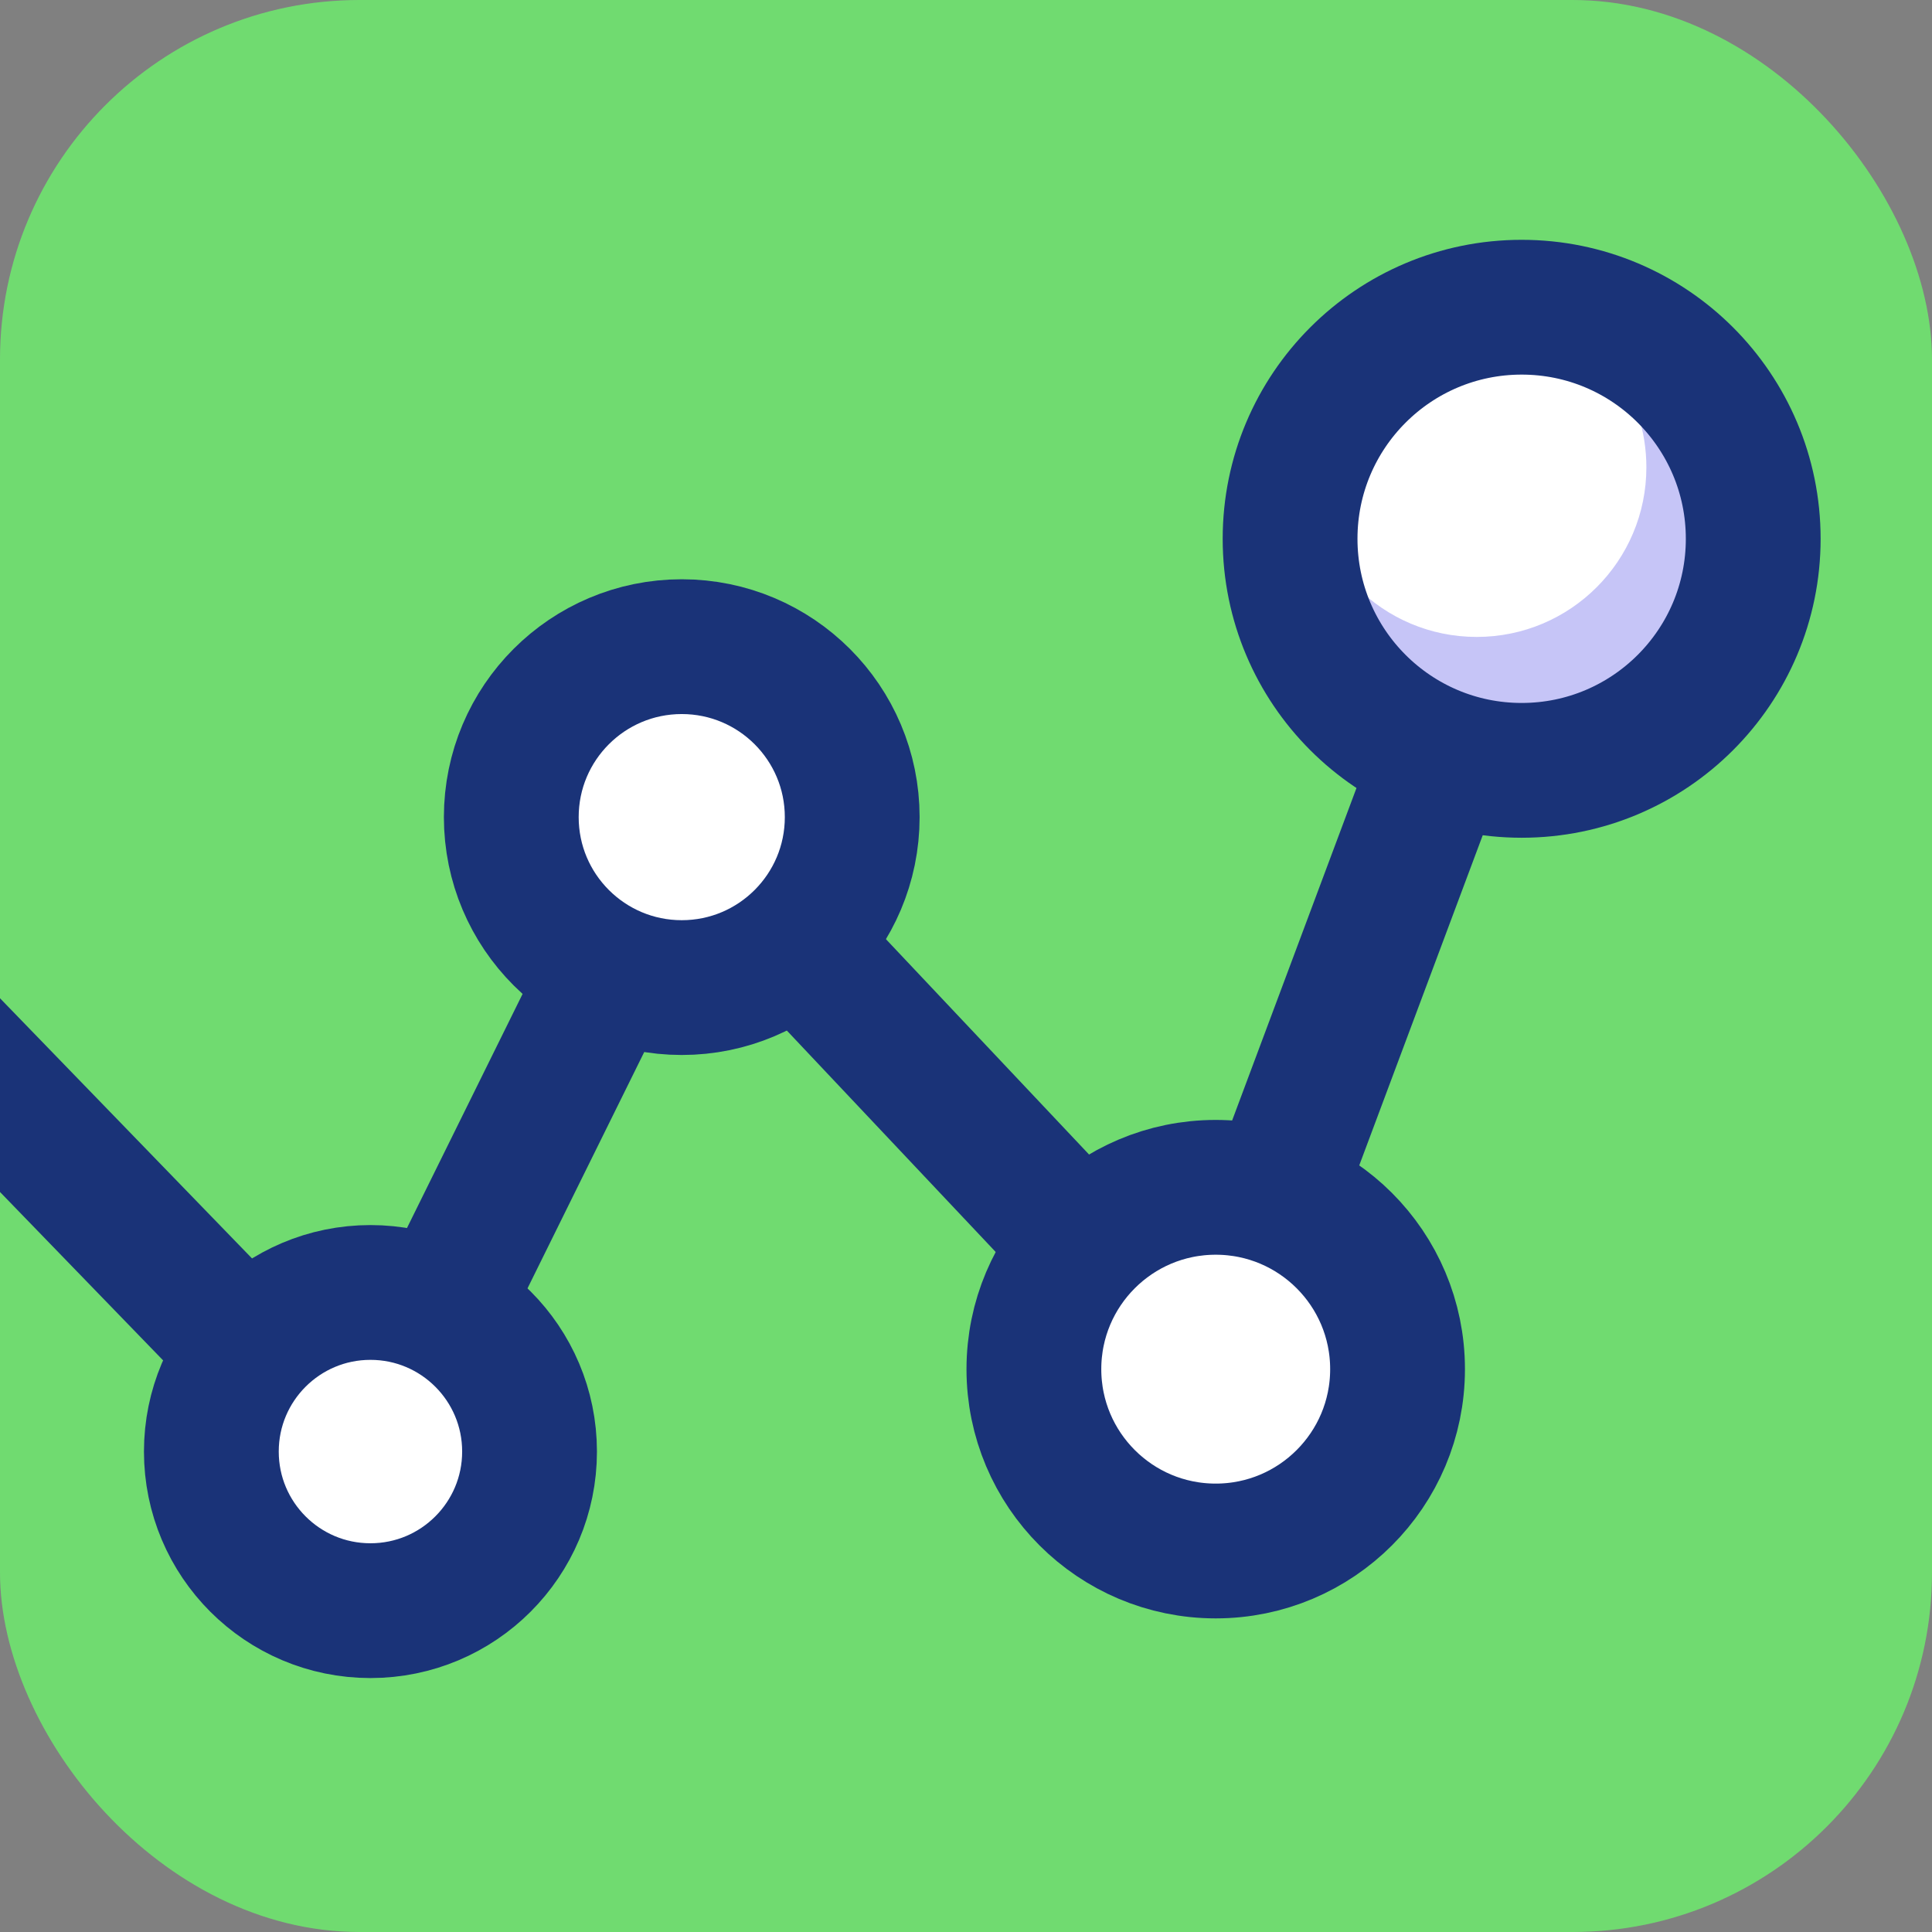
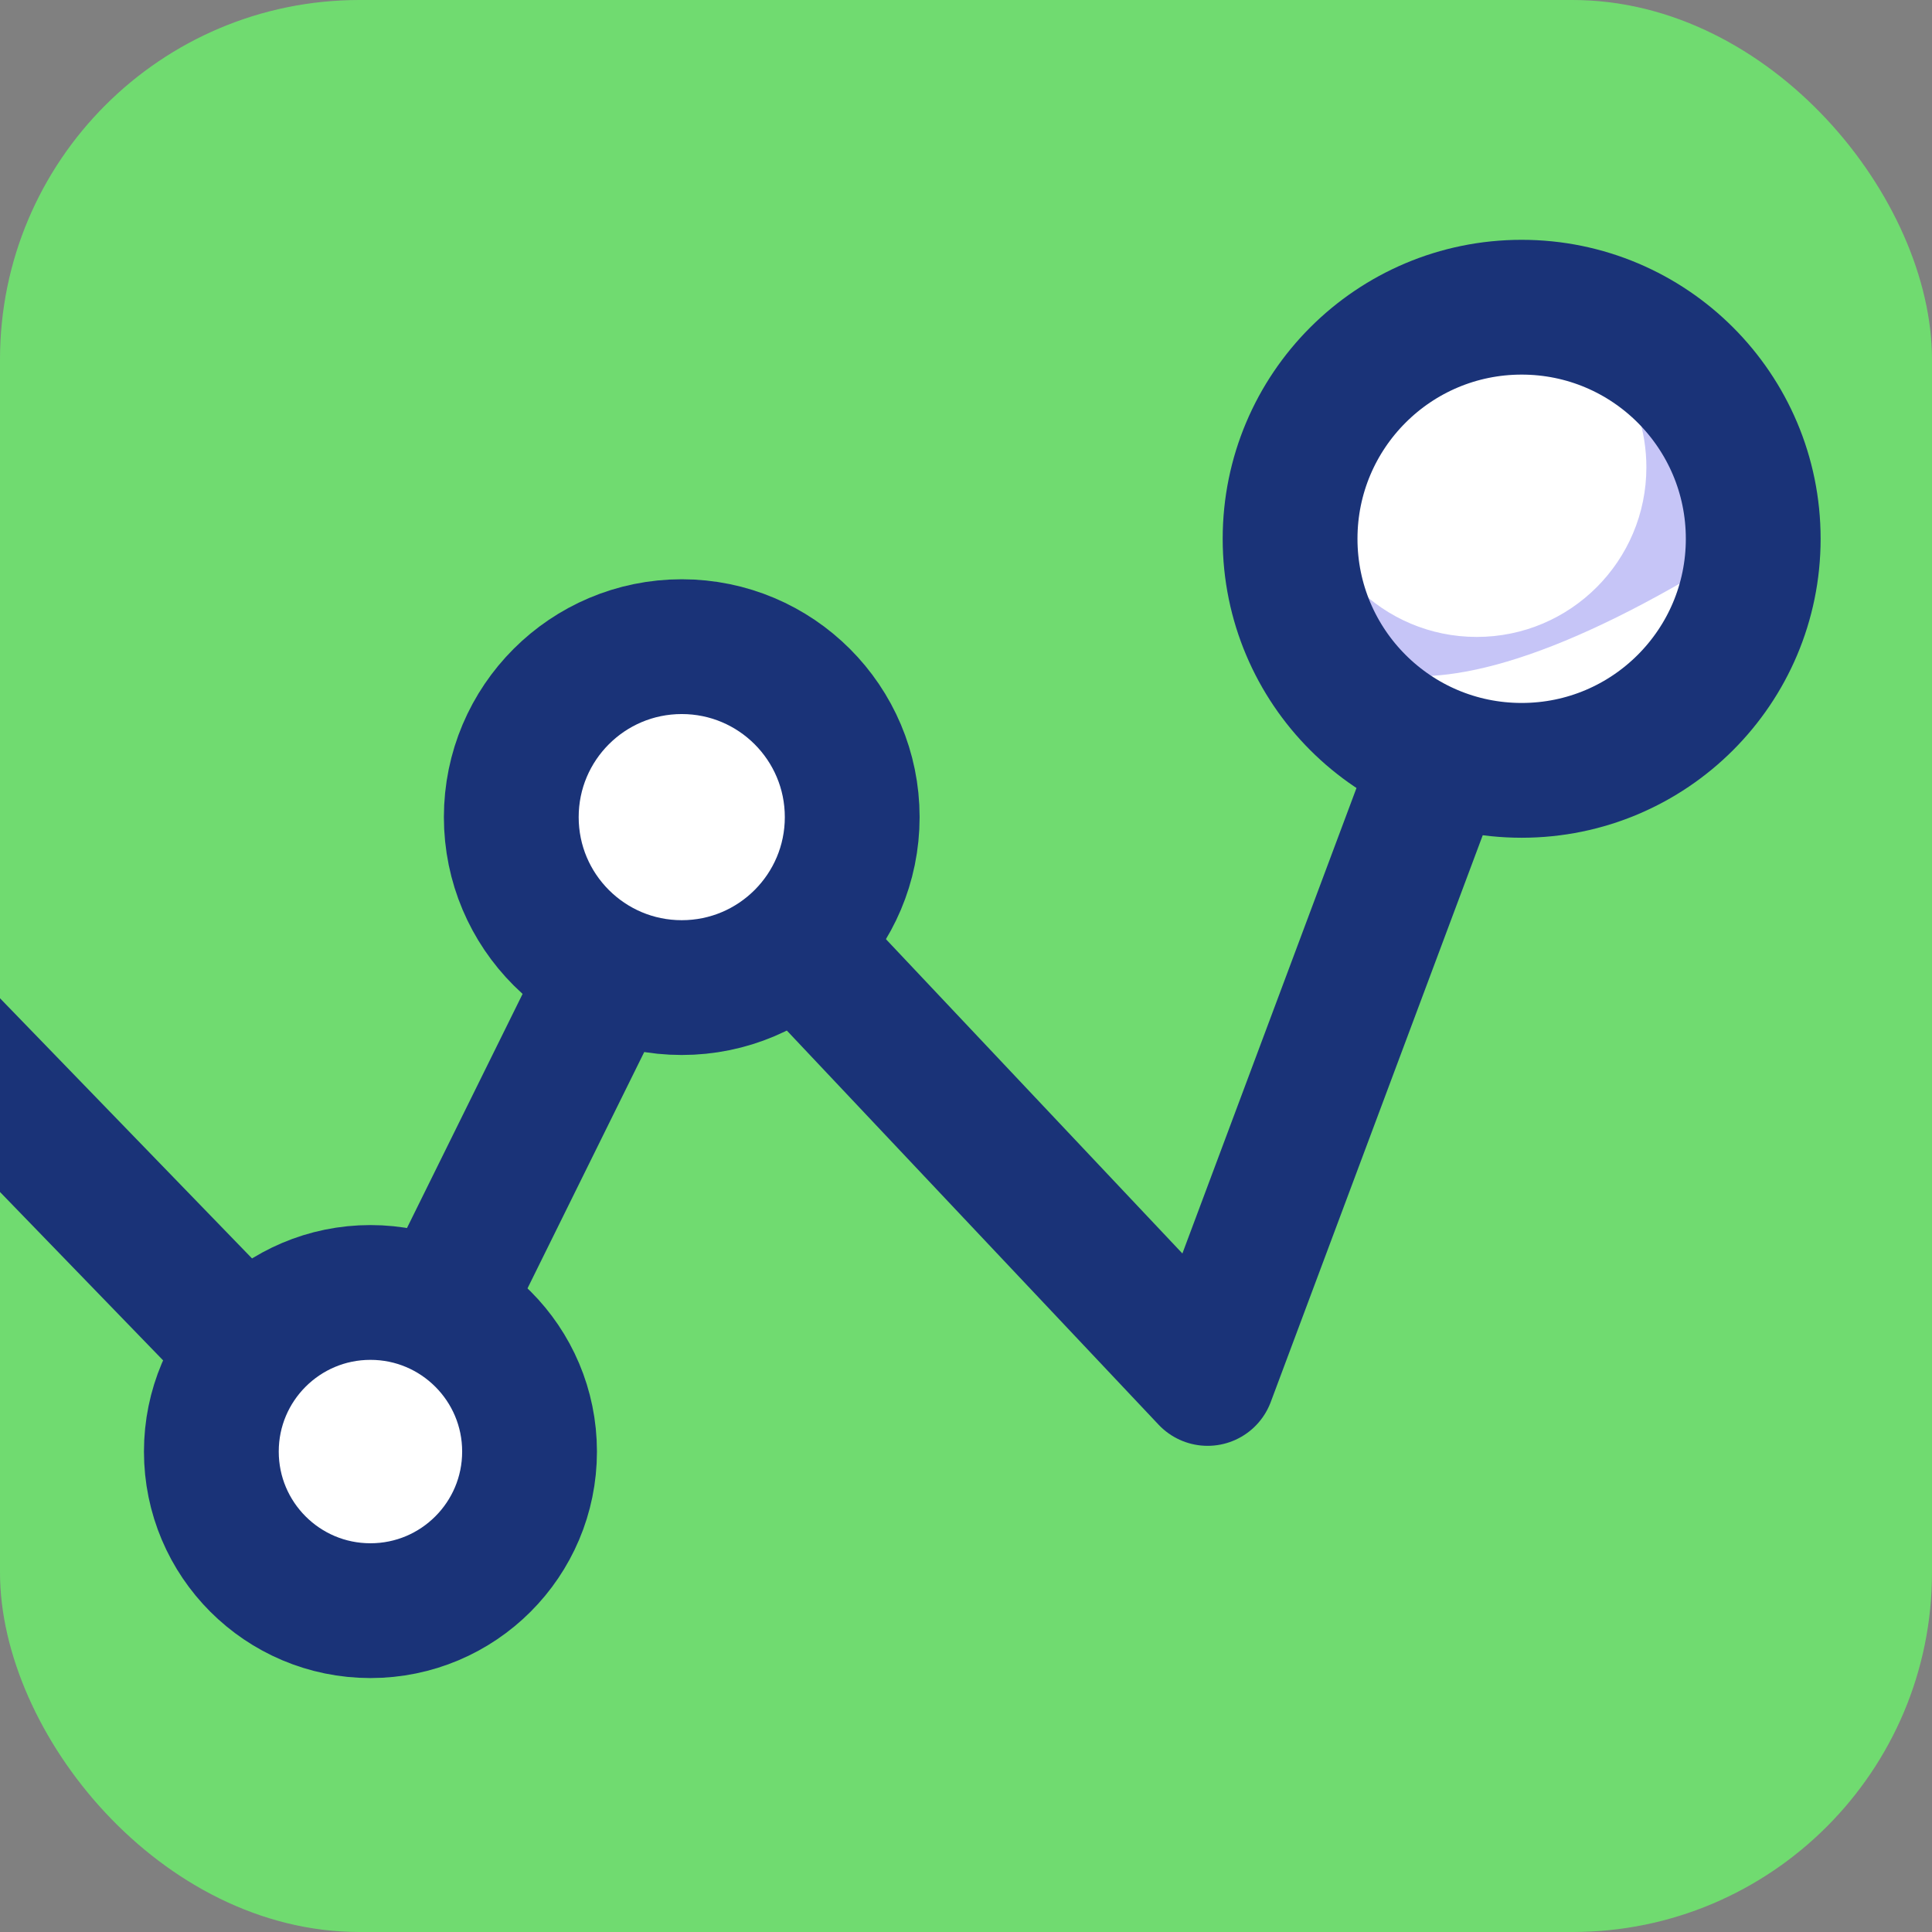
<svg xmlns="http://www.w3.org/2000/svg" width="86" height="86" viewBox="0 0 86 86" fill="none">
  <rect x="0" y="0" width="86" height="86" fill="#808080" stroke="none" />
  <g clip-path="url(#clip0_331_529)">
    <rect width="86" height="86" rx="16" fill="#70DB70" />
    <path d="M-7.516 40.989L16.149 65.419L30.39 36.587L53.755 61.359L67.734 23.983" stroke="#1A3378" stroke-width="6" stroke-linecap="round" stroke-linejoin="round" />
    <circle cx="30.347" cy="36.373" r="7.588" fill="white" stroke="#1A3378" stroke-width="6" stroke-linejoin="round" />
    <circle cx="16.49" cy="64.614" r="7.082" fill="white" stroke="#1A3378" stroke-width="6" stroke-linejoin="round" />
-     <circle cx="54.116" cy="60.946" r="8.094" fill="white" stroke="#1A3378" stroke-width="6" stroke-linejoin="round" />
    <circle cx="67.734" cy="23.983" r="10.308" fill="white" />
-     <path fill-rule="evenodd" clip-rule="evenodd" d="M65.734 28.352C69.904 28.352 73.286 24.971 73.286 20.8C73.286 17.525 71.2 14.736 68.285 13.69C73.722 13.976 78.042 18.475 78.042 23.983C78.042 29.676 73.427 34.291 67.734 34.291C62.042 34.291 57.427 29.676 57.427 23.983C57.427 22.573 57.71 21.228 58.223 20.003C58.196 20.265 58.181 20.531 58.181 20.8C58.181 24.971 61.563 28.352 65.734 28.352Z" fill="#C6C5F7" />
+     <path fill-rule="evenodd" clip-rule="evenodd" d="M65.734 28.352C69.904 28.352 73.286 24.971 73.286 20.8C73.286 17.525 71.2 14.736 68.285 13.69C73.722 13.976 78.042 18.475 78.042 23.983C62.042 34.291 57.427 29.676 57.427 23.983C57.427 22.573 57.71 21.228 58.223 20.003C58.196 20.265 58.181 20.531 58.181 20.8C58.181 24.971 61.563 28.352 65.734 28.352Z" fill="#C6C5F7" />
    <circle cx="67.734" cy="23.983" r="10.308" stroke="#1A3378" stroke-width="6" stroke-linejoin="round" />
  </g>
  <defs>
    <clipPath id="clip0_331_529">
      <rect width="86" height="86" rx="16" fill="white" />
    </clipPath>
  </defs>
</svg>